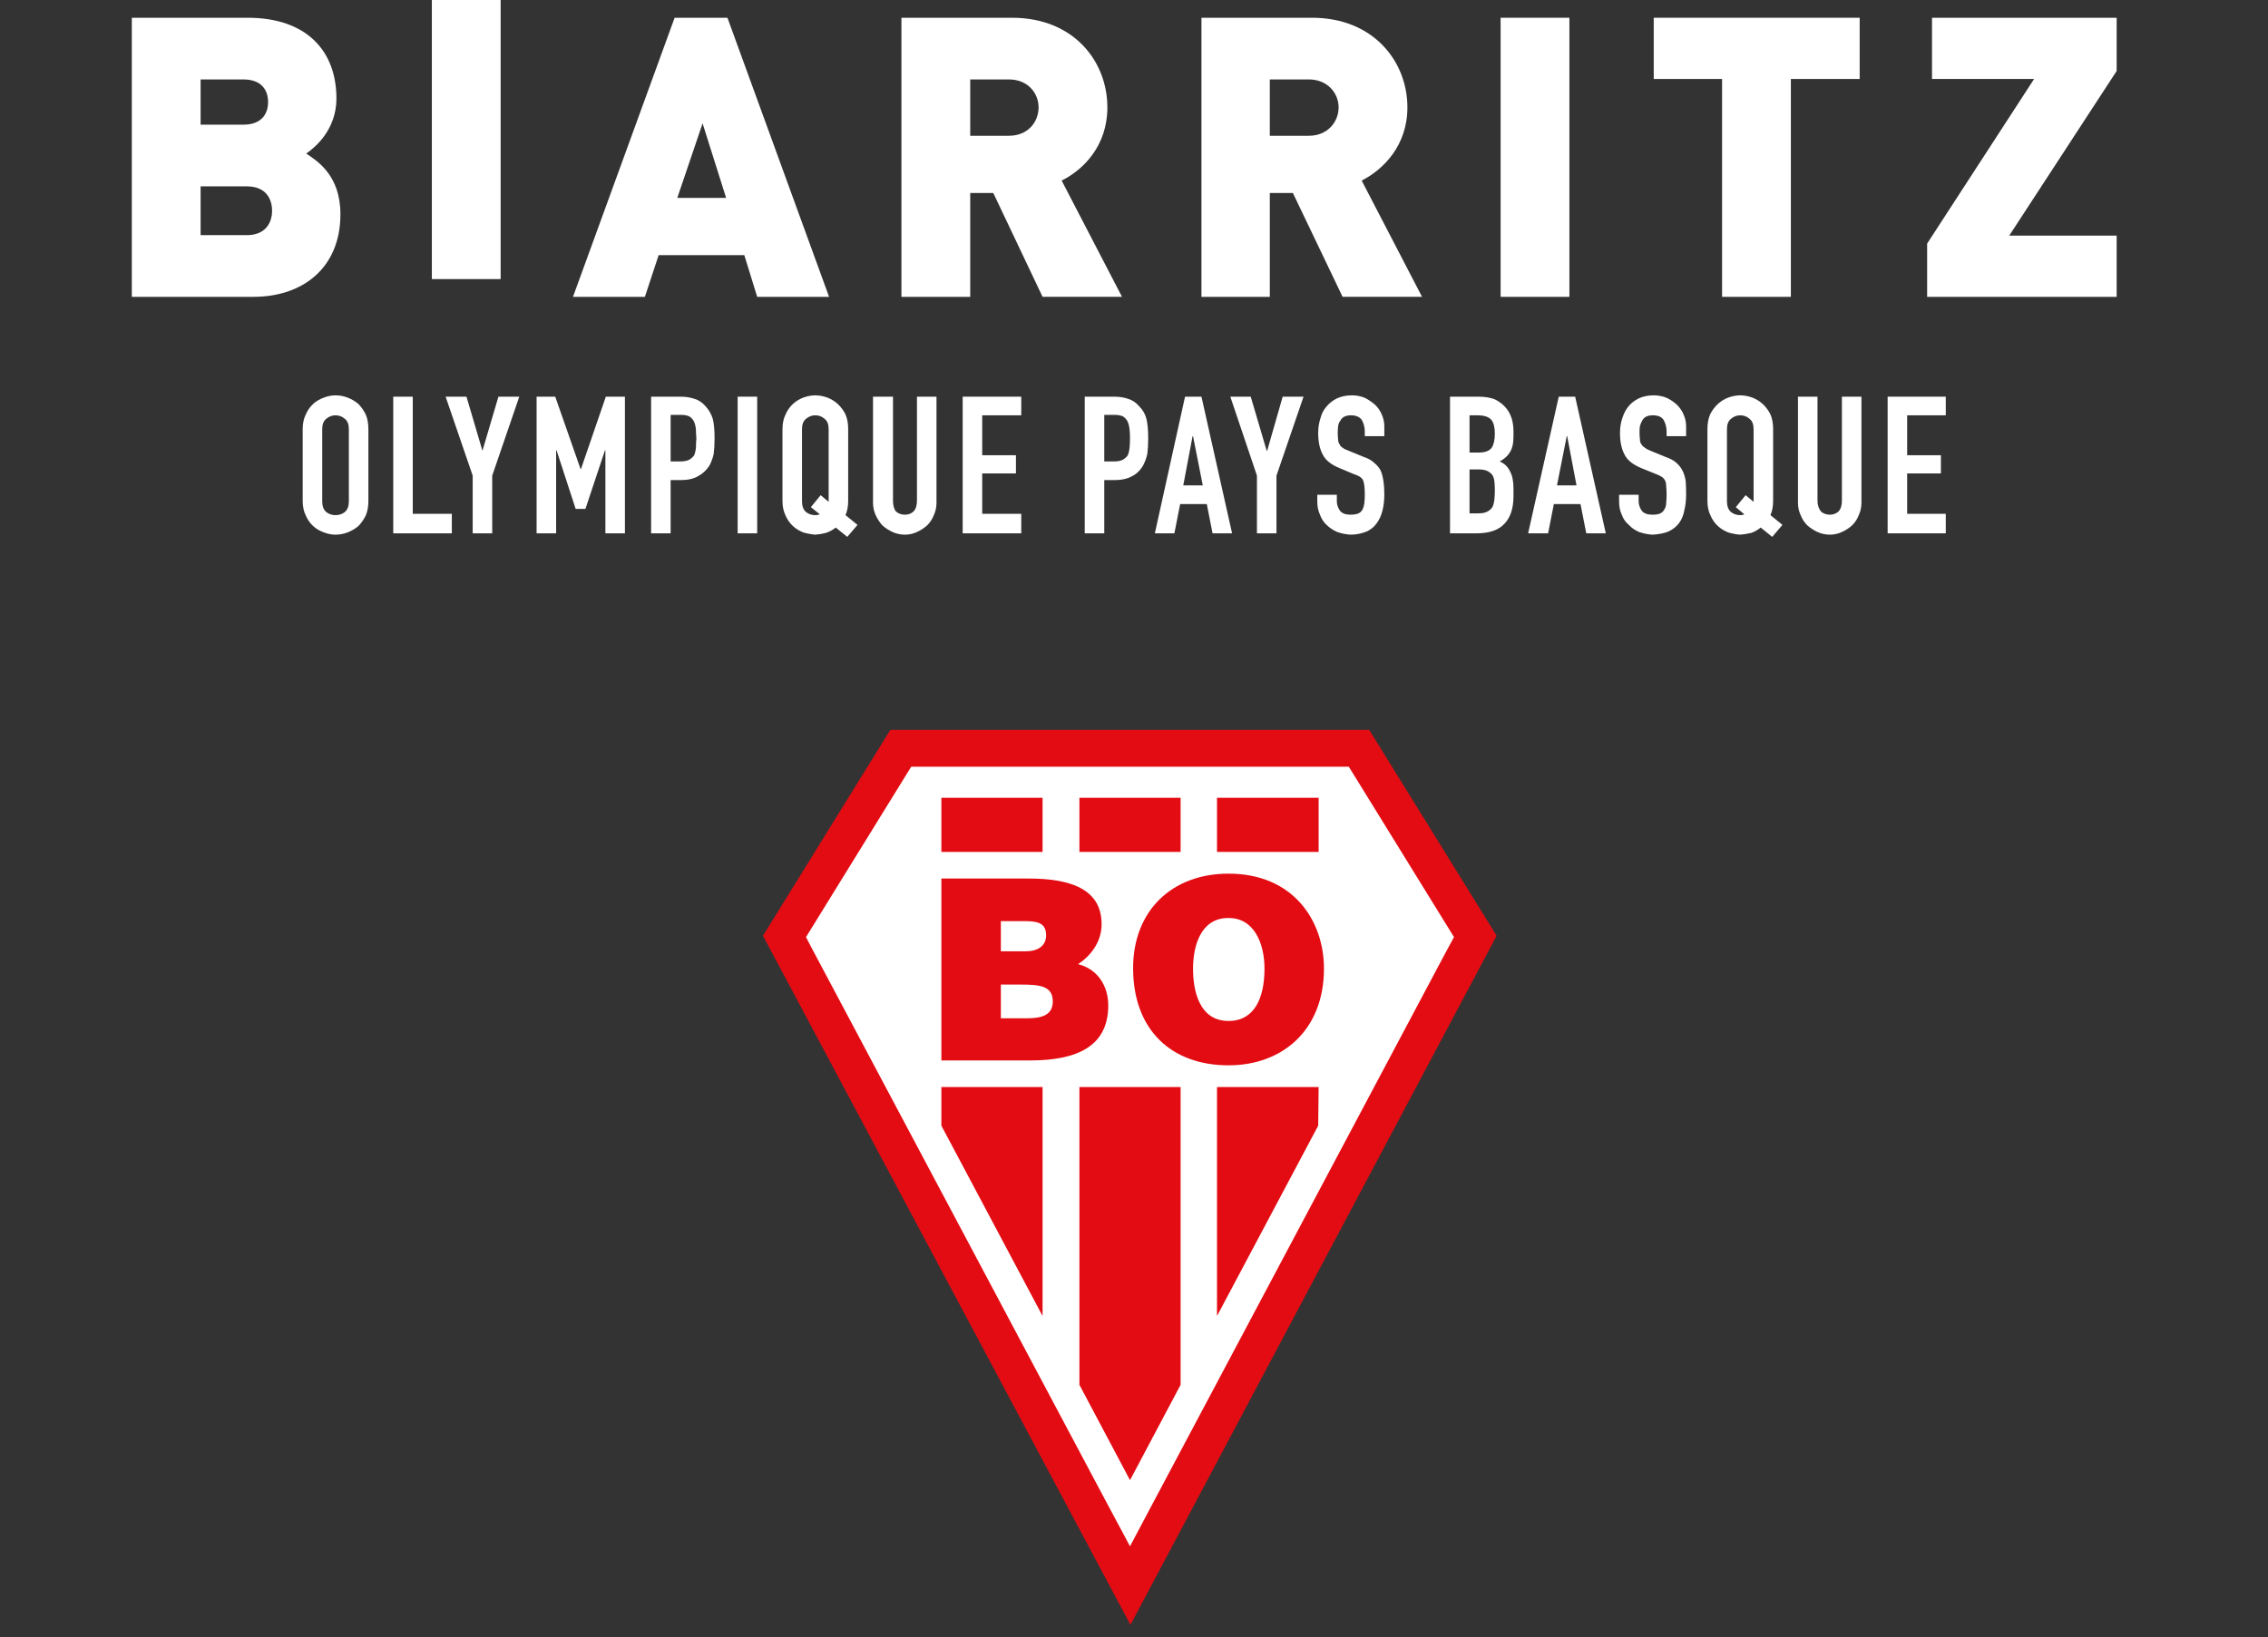
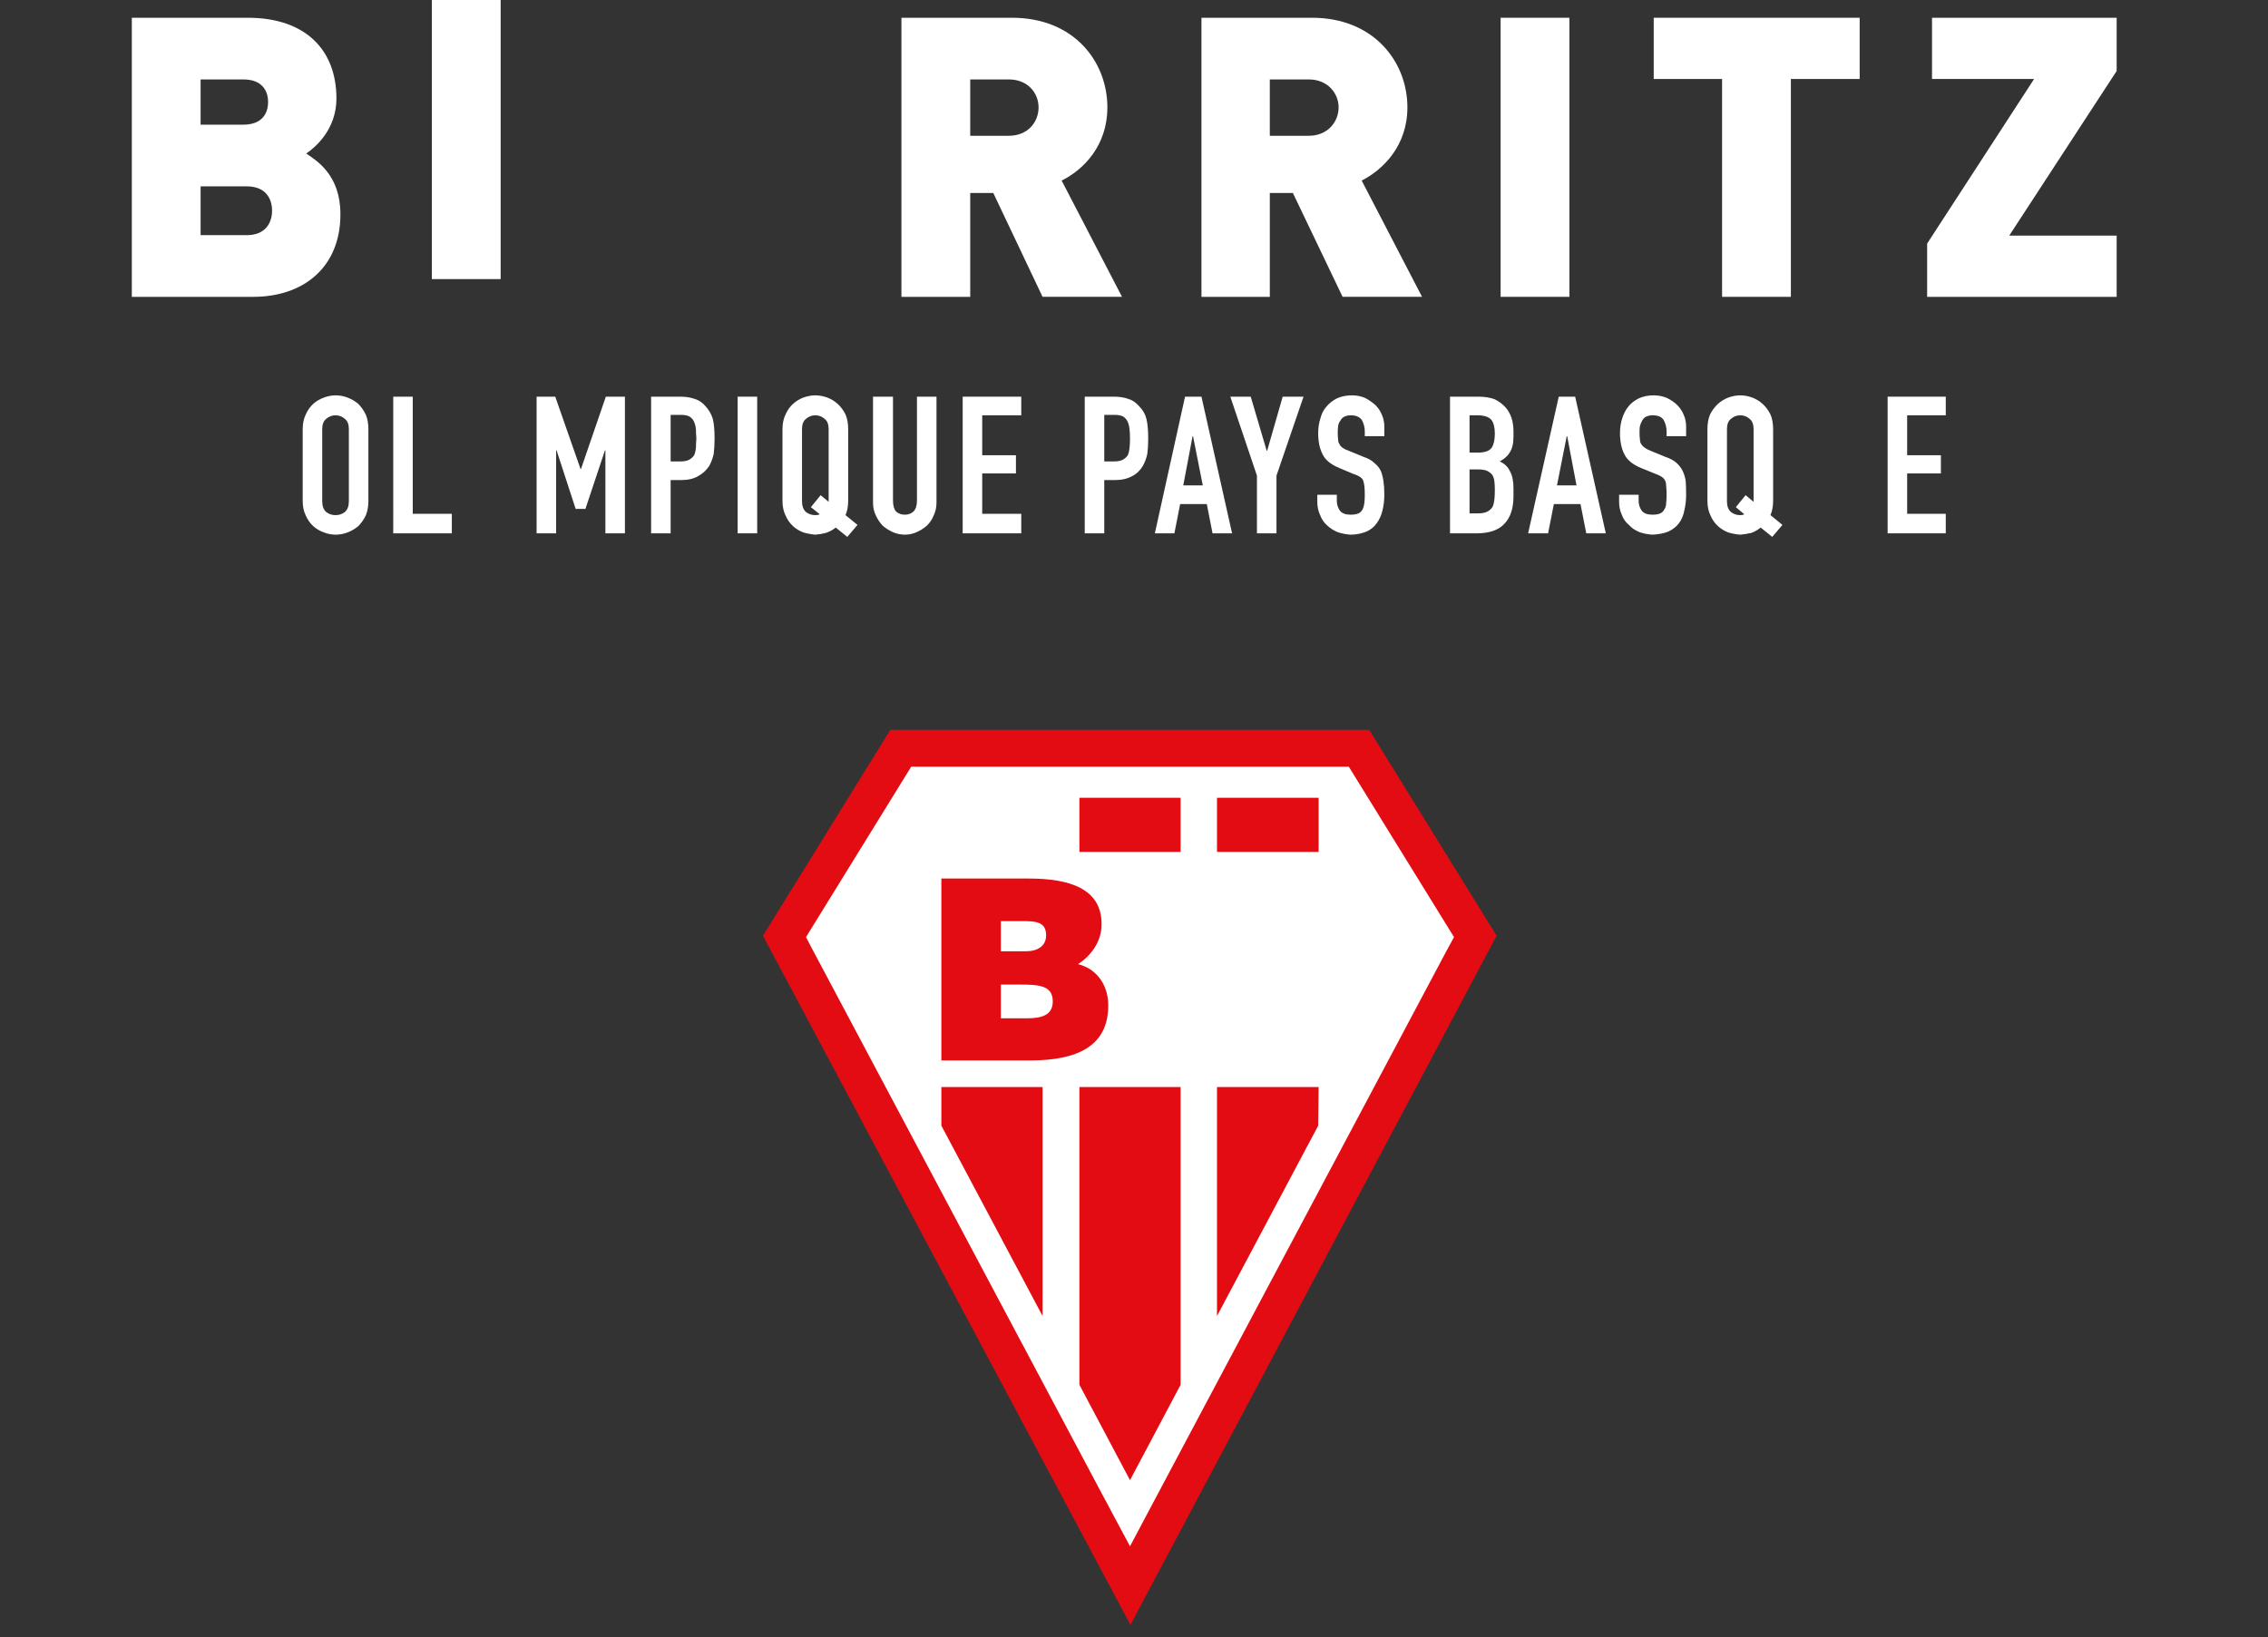
<svg xmlns="http://www.w3.org/2000/svg" version="1.2" viewBox="0 0 511 369" width="511" height="369">
  <rect x="0" y="0" width="511" height="369" fill="#333333" stroke="none" />
  <title>LOGO BOPB ROUGE-svg</title>
  <style>
		.s0 { fill: #e30c13 } 
		.s1 { fill: #ffffff } 
	</style>
  <g>
    <g>
      <path class="s0" d="m171.9 210.9l28.7-46.4h107.9l28.7 46.4-82.5 155.3z" />
      <path class="s1" d="m303.9 172.8h-98.6l-23.7 38.4 1.3 2.5 65.5 123.2 6.2 11.6 4.4-8.3 66.7-125.5 1.9-3.5z" />
-       <path class="s0" d="m212.1 179.8h22.8v12.2h-22.8z" />
      <path class="s0" d="m243.2 179.8h22.8v12.2h-22.8z" />
      <path class="s0" d="m274.2 179.8h22.9v12.2h-22.9z" />
      <path class="s0" d="m266 312.1v-67.1h-22.8v67.1l11.4 21.5z" />
      <path class="s0" d="m297.1 245h-22.9v51.6l22.8-42.9z" />
      <path class="s0" d="m212.1 245h22.8v51.6l-22.8-42.9z" />
      <path fill-rule="evenodd" class="s0" d="m212.1 198h19.6c9.2 0 16.5 2.2 16.5 10.3 0 4.2-2.7 7.3-5.3 9 4.4 1.1 6.8 4.9 6.8 9.3 0 9.2-7 12.4-17.6 12.4h-20zm13.4 9.6v6.8h5.6c2.7 0 4.6-1.2 4.6-3.6 0-3.2-2.6-3.2-5.5-3.2zm0 14.3v7.6h5.9c3.3 0 5.8-0.7 5.8-3.8 0-3.6-3.1-3.8-7.4-3.8z" />
-       <path fill-rule="evenodd" class="s0" d="m298.3 218.3c0 13.9-9.4 21.8-21.5 21.8-12.9 0-21.5-8-21.5-21.9 0-12.9 8.7-21.3 21.5-21.3 14.6 0 21.5 10.6 21.5 21.4zm-29.5 0c0 5.2 1.5 11.8 8 11.8 5.8 0 8.1-5.1 8.1-11.8 0-5.6-2.3-11.5-8.2-11.4-6.1 0-7.9 6.2-7.9 11.4z" />
    </g>
    <g>
      <path fill-rule="evenodd" class="s1" d="m244.4 89.4h6.6q1.8 0 3.2 0.5 1.4 0.4 2.5 1.7 1.2 1.2 1.6 2.8 0.4 1.6 0.4 4.4 0 2-0.2 3.5-0.3 1.4-1 2.7c-0.6 1-1.4 1.8-2.4 2.3q-1.6 0.9-4 0.9h-2.3v12h-4.4zm4.4 14.6h2.1q1.4 0 2.1-0.4 0.7-0.4 1.1-1 0.3-0.7 0.4-1.7 0.1-0.9 0.1-2.1 0-1.1-0.1-2-0.1-1-0.4-1.7-0.3-0.7-1-1.2-0.7-0.4-2-0.4h-2.3z" />
      <g>
        <path fill-rule="evenodd" class="s1" d="m57.1 66.9h-27.4v-62.9h26.1c13.1 0 20 7.3 20 18.2 0 7.1-4.9 11.1-6.8 12.4 2.5 1.7 7.7 4.9 7.7 13.7 0 12-8.4 18.6-19.6 18.6zm-2.3-49h-9.6v10.2h9.6c4.3 0 5.6-2.6 5.6-5.1 0-2.5-1.3-5.1-5.6-5.1zm0.8 24.1h-10.4v11h10.4c4.3 0 5.7-2.9 5.7-5.5 0-2.7-1.4-5.5-5.7-5.5z" />
        <path class="s1" d="m97.3 0h15.5v62.9h-15.5z" />
-         <path fill-rule="evenodd" class="s1" d="m170.6 66.9l-2.9-9.4h-19.3l-3.1 9.4h-16.2l22.9-62.9h11.9l22.9 62.9zm-12.3-39.1l-5.7 16.8h11z" />
        <path fill-rule="evenodd" class="s1" d="m234.9 66.9l-11.1-23.4h-5.2v23.4h-15.5v-62.9h24.9c14 0 21.5 9.9 21.5 20.2 0 8.6-5.3 14-10.3 16.5l13.6 26.2h-17.9zm-7.6-49h-8.7v12.7h8.7c4.3 0 6.7-3.1 6.7-6.4 0-3.2-2.4-6.3-6.7-6.3z" />
        <path fill-rule="evenodd" class="s1" d="m302.5 66.9l-11.2-23.4h-5.2v23.4h-15.4v-62.9h24.9c13.9 0 21.5 9.9 21.5 20.2 0 8.6-5.4 14-10.3 16.5l13.6 26.2h-17.9zm-7.6-49h-8.8v12.7h8.8c4.2 0 6.7-3.1 6.7-6.4 0-3.2-2.5-6.3-6.7-6.3z" />
        <path class="s1" d="m338.1 4h15.5v62.9h-15.5z" />
        <path class="s1" d="m403.5 17.8v49.1h-15.5v-49.1h-15.4v-13.8h46.4v13.8z" />
        <path class="s1" d="m434.2 66.9v-12l24.1-37.1h-23v-13.8h41.6v12l-24.2 37.1h24.2v13.8z" />
        <path fill-rule="evenodd" class="s1" d="m68.2 96.7q0-1.9 0.7-3.3 0.6-1.4 1.7-2.4 1-0.9 2.4-1.4 1.3-0.5 2.6-0.5 1.4 0 2.7 0.5 1.3 0.5 2.4 1.4 1 1 1.7 2.4 0.6 1.4 0.6 3.3v16.2q0 1.9-0.6 3.3-0.7 1.4-1.7 2.4-1.1 0.9-2.4 1.4-1.3 0.5-2.7 0.5-1.3 0-2.6-0.5-1.4-0.5-2.4-1.4-1.1-1-1.7-2.4-0.7-1.4-0.7-3.3zm4.4 16.3q0 1.6 0.9 2.4 0.9 0.7 2.1 0.7 1.2 0 2.1-0.7 0.9-0.8 0.9-2.4v-16.3q0-1.6-0.9-2.3-0.9-0.8-2.1-0.8-1.2 0-2.1 0.8-0.9 0.7-0.9 2.3z" />
        <path class="s1" d="m88.6 89.4h4.4v26.4h8.8v4.4h-13.2z" />
-         <path class="s1" d="m106.5 107.2l-6.1-17.8h4.7l3.6 12.2 3.6-12.2h4.7l-6.1 17.8v13h-4.4z" />
        <path class="s1" d="m120.9 89.4h4.2l5.7 16.3h0.1l5.6-16.3h4.3v30.8h-4.4v-18.7h-0.1l-4.4 13.2h-2.2l-4.3-13.2h-0.1v18.7h-4.4z" />
        <path fill-rule="evenodd" class="s1" d="m153.3 89.4q1.8 0 3.2 0.5 1.4 0.4 2.5 1.7 1.1 1.2 1.6 2.8 0.4 1.6 0.4 4.4 0 2-0.2 3.5-0.3 1.4-1 2.7-1 1.5-2.5 2.3-1.5 0.9-3.9 0.9h-2.3v12h-4.4v-30.8zm-2.2 14.6h2.1q1.4 0 2.1-0.4 0.7-0.4 1.1-1 0.3-0.7 0.4-1.7 0-0.9 0.1-2.1-0.1-1.1-0.1-2-0.1-1-0.4-1.7-0.3-0.7-1-1.2-0.7-0.4-2-0.4h-2.3c0 0 0 10.5 0 10.5z" />
        <path class="s1" d="m166.2 89.4h4.4v30.8h-4.4z" />
        <path fill-rule="evenodd" class="s1" d="m176.3 96.7q0-1.9 0.7-3.3 0.6-1.4 1.7-2.4 1-0.9 2.3-1.4 1.4-0.5 2.7-0.5 1.3 0 2.7 0.5 1.3 0.5 2.3 1.4 1.1 1 1.8 2.4 0.6 1.4 0.6 3.3v16.2q0 1.8-0.6 3.2l2.7 2.2-2.3 2.7-2.6-2.1q-1 0.8-2.2 1.2-1.1 0.3-2.4 0.4-1.3-0.1-2.7-0.5-1.3-0.5-2.3-1.4-1.1-1-1.7-2.4-0.7-1.4-0.7-3.3zm4.4 16.3q0 1.6 0.9 2.4 0.9 0.7 2.1 0.7 0.6 0 1-0.2l-2-1.6 2.2-2.7 1.8 1.5v-16.4q0-1.6-0.9-2.3-0.9-0.8-2.1-0.8-1.2 0-2.1 0.8-0.9 0.7-0.9 2.3z" />
        <path class="s1" d="m211 113.3q0 1.5-0.6 2.8-0.5 1.3-1.5 2.3-1 0.9-2.3 1.5-1.3 0.6-2.7 0.6-1.5 0-2.8-0.6-1.3-0.6-2.3-1.5-0.9-1-1.5-2.3-0.6-1.3-0.6-2.8v-23.9h4.5v23.4q0 1.7 0.7 2.5 0.8 0.7 2 0.7 1.1 0 1.9-0.7 0.8-0.8 0.8-2.5v-23.4h4.4c0 0 0 23.9 0 23.9z" />
        <path class="s1" d="m216.9 89.4h13.2v4.2h-8.8v9h7.6v4.1h-7.6v9.1h8.8v4.4h-13.2z" />
        <path fill-rule="evenodd" class="s1" d="m267 89.4h3.7l6.9 30.8h-4.4l-1.3-6.6h-6l-1.3 6.6h-4.4zm1.8 8.9h-0.1l-2.1 11.1h4.4z" />
        <path class="s1" d="m283.2 107.2l-6-17.8h4.6l3.6 12.2h0.1l3.5-12.2h4.7l-6.1 17.8v13h-4.4z" />
        <path class="s1" d="m311.9 98.3h-4.4v-1q0-1.5-0.7-2.7-0.8-1-2.4-1-0.9 0-1.5 0.3-0.6 0.3-0.9 0.9-0.4 0.5-0.5 1.2-0.1 0.8-0.1 1.5 0 0.9 0.1 1.6 0 0.6 0.3 1 0.2 0.5 0.7 0.8 0.5 0.4 1.4 0.7l3.4 1.4q1.5 0.5 2.3 1.3 1 0.8 1.5 1.8 0.4 1 0.6 2.3 0.2 1.3 0.2 3 0 2-0.4 3.6-0.4 1.7-1.3 2.9-0.8 1.2-2.3 1.9c-1 0.4-2.2 0.7-3.6 0.7q-1.6-0.1-3-0.6-1.4-0.6-2.4-1.6-1-0.9-1.5-2.3-0.6-1.3-0.6-2.9v-1.6h4.4v1.4q0 1.2 0.7 2.2 0.7 0.9 2.4 0.9 1.1 0 1.8-0.3 0.6-0.3 0.9-0.9 0.3-0.6 0.4-1.4 0.1-0.9 0.1-1.9 0-1.2-0.1-2-0.1-0.8-0.3-1.3-0.3-0.5-0.8-0.8-0.5-0.3-1.4-0.6l-3.1-1.3q-2.9-1.2-3.8-3.1-1-1.9-1-4.8 0-1.8 0.5-3.3 0.4-1.6 1.4-2.7 0.9-1.1 2.3-1.8 1.5-0.7 3.4-0.7 1.6 0 3 0.6 1.3 0.7 2.3 1.6 1 1 1.5 2.3 0.5 1.2 0.5 2.5v2.2z" />
        <path fill-rule="evenodd" class="s1" d="m326.7 89.4h6.4q2.1 0 3.7 0.6 1.4 0.7 2.4 1.8 0.9 1 1.4 2.5 0.4 1.4 0.4 2.9v1.1q0 1.3-0.2 2.1-0.2 0.9-0.6 1.5-0.4 0.7-1 1.2c-0.3 0.3-0.8 0.6-1.3 0.9q1.6 0.7 2.3 2.2 0.8 1.4 0.8 3.9v1.7q0 4.1-2 6.2-2 2.2-6.3 2.2h-6c0 0 0-30.8 0-30.8zm4.4 12.6h2q2.2 0 3-1.1 0.7-1.1 0.7-3.2 0-2.1-0.8-3.1-0.9-1-3.1-1h-1.8zm1.9 13.7q1.4 0 2.1-0.4 0.8-0.4 1.2-1.1 0.3-0.7 0.4-1.6 0.1-1 0.1-2.1 0-1.2-0.1-2-0.1-0.9-0.5-1.5-0.5-0.6-1.2-0.9-0.7-0.3-1.9-0.3h-2v9.9z" />
        <path fill-rule="evenodd" class="s1" d="m351.2 89.4h3.7l6.9 30.8h-4.4l-1.3-6.6h-6l-1.3 6.6h-4.5zm1.9 8.9h-0.1l-2.2 11.1h4.4z" />
        <path class="s1" d="m379.9 98.3h-4.4v-1q0-1.5-0.7-2.7-0.7-1-2.4-1-0.9 0-1.5 0.3-0.6 0.3-0.9 0.9-0.3 0.5-0.5 1.2c-0.1 0.5-0.1 1-0.1 1.5q0 0.9 0.1 1.6 0 0.6 0.3 1 0.3 0.5 0.8 0.8 0.5 0.4 1.3 0.7l3.4 1.4q1.5 0.5 2.4 1.3 0.9 0.8 1.4 1.8 0.5 1 0.7 2.3 0.1 1.3 0.1 3 0 2-0.4 3.6-0.3 1.7-1.2 2.9-0.9 1.2-2.4 1.9-1.5 0.6-3.6 0.7-1.6-0.1-3-0.6-1.4-0.6-2.3-1.6-1.1-0.9-1.6-2.3-0.6-1.3-0.6-2.9v-1.6h4.4v1.4q0 1.2 0.7 2.2 0.7 0.9 2.4 0.9 1.2 0 1.8-0.3 0.6-0.3 0.9-0.9 0.4-0.6 0.4-1.4 0.1-0.9 0.1-1.9 0-1.2-0.1-2 0-0.8-0.3-1.3-0.3-0.5-0.8-0.8-0.5-0.3-1.3-0.6l-3.2-1.3q-2.9-1.2-3.8-3.1-1-1.9-1-4.8 0-1.8 0.5-3.3 0.5-1.6 1.4-2.7 0.9-1.1 2.3-1.8 1.5-0.7 3.4-0.7 1.6 0 3 0.6 1.4 0.7 2.3 1.6 1 1 1.5 2.3 0.5 1.2 0.5 2.5v2.2z" />
        <path fill-rule="evenodd" class="s1" d="m384.7 96.7q0-1.9 0.6-3.3 0.7-1.4 1.8-2.4 1-0.9 2.3-1.4 1.4-0.5 2.7-0.5 1.3 0 2.7 0.5 1.3 0.5 2.3 1.4 1.1 1 1.8 2.4 0.6 1.4 0.6 3.3v16.2q0 1.8-0.6 3.2l2.7 2.2-2.3 2.7-2.6-2.1q-1 0.8-2.1 1.2-1.3 0.3-2.5 0.4-1.4-0.1-2.7-0.5-1.3-0.5-2.3-1.4-1.1-1-1.7-2.4-0.7-1.4-0.7-3.3zm4.4 16.3q0 1.6 0.9 2.4 0.9 0.7 2.1 0.7 0.6 0 0.9-0.2l-1.9-1.6 2.2-2.7 1.8 1.5v-16.4q0-1.6-0.9-2.3-0.9-0.8-2.1-0.8-1.2 0-2.1 0.8-0.9 0.7-0.9 2.3z" />
-         <path class="s1" d="m419.4 113.3q0 1.5-0.6 2.8-0.5 1.3-1.5 2.3-1 0.9-2.3 1.5-1.3 0.6-2.7 0.6-1.5 0-2.8-0.6-1.3-0.6-2.3-1.5-1-1-1.5-2.3-0.6-1.3-0.6-2.8v-23.9h4.4v23.4c0 1.1 0.3 1.9 0.8 2.5q0.8 0.7 2 0.7 1.1 0 1.9-0.7 0.8-0.8 0.8-2.5v-23.4h4.4z" />
        <path class="s1" d="m425.3 89.4h13.1v4.2h-8.7v9h7.6v4.1h-7.6v9.1h8.7v4.4h-13.1z" />
      </g>
    </g>
  </g>
</svg>